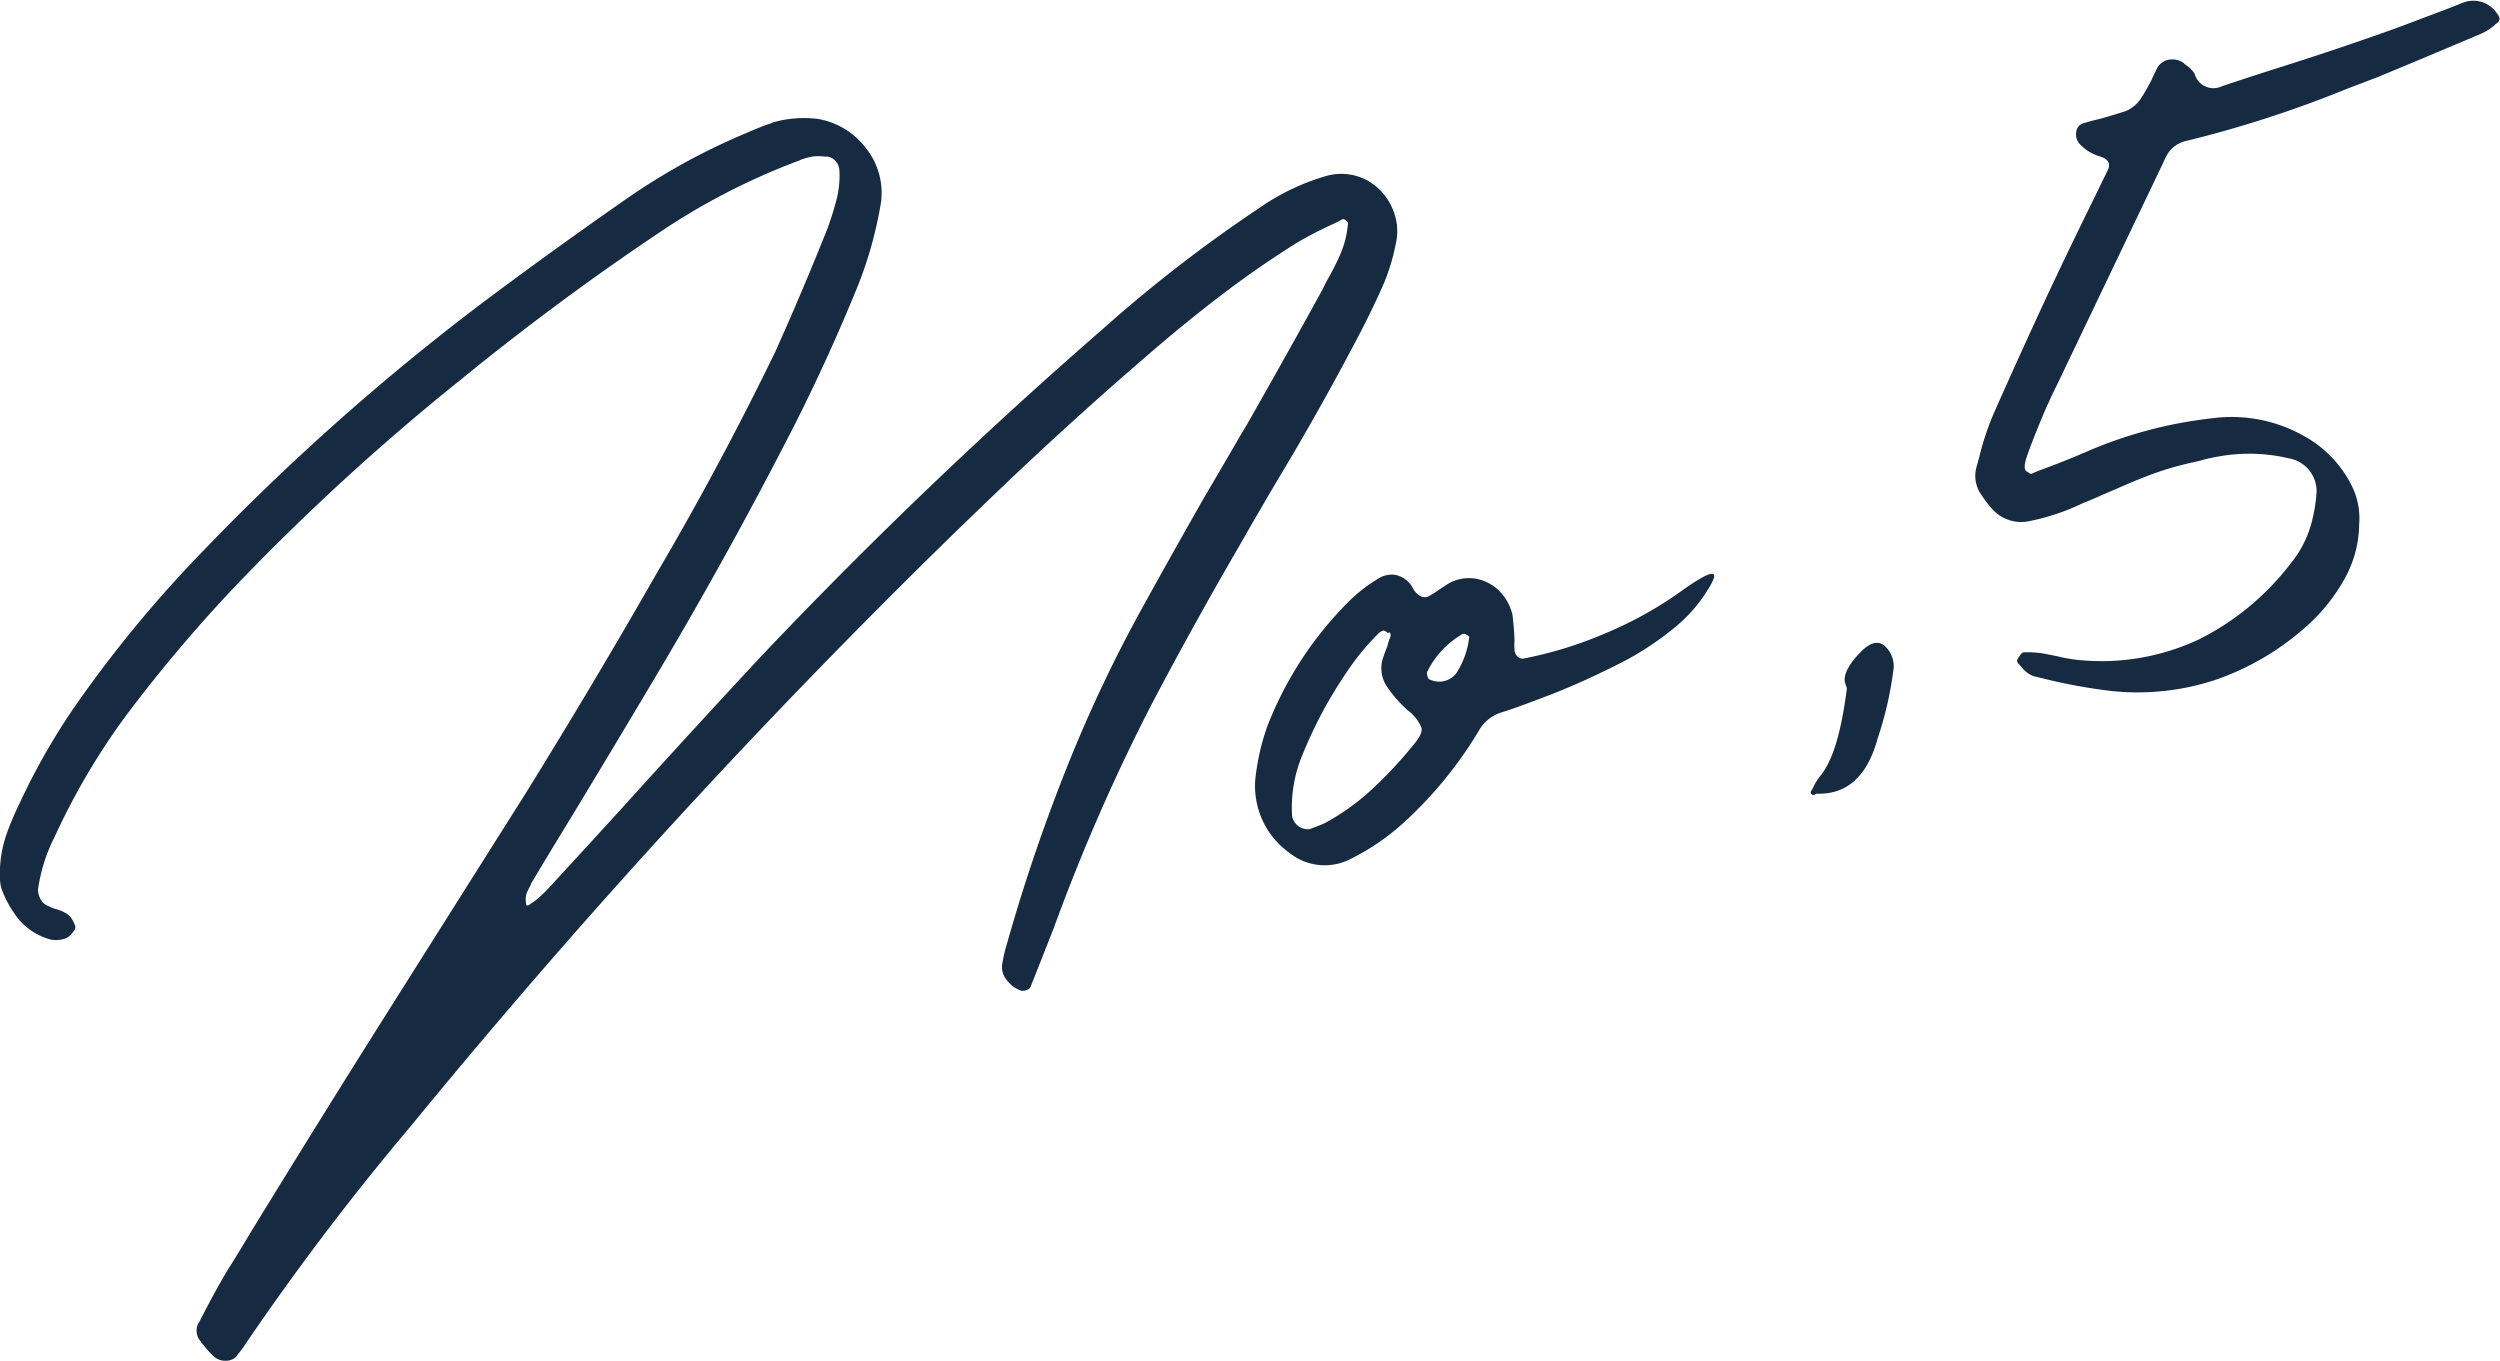
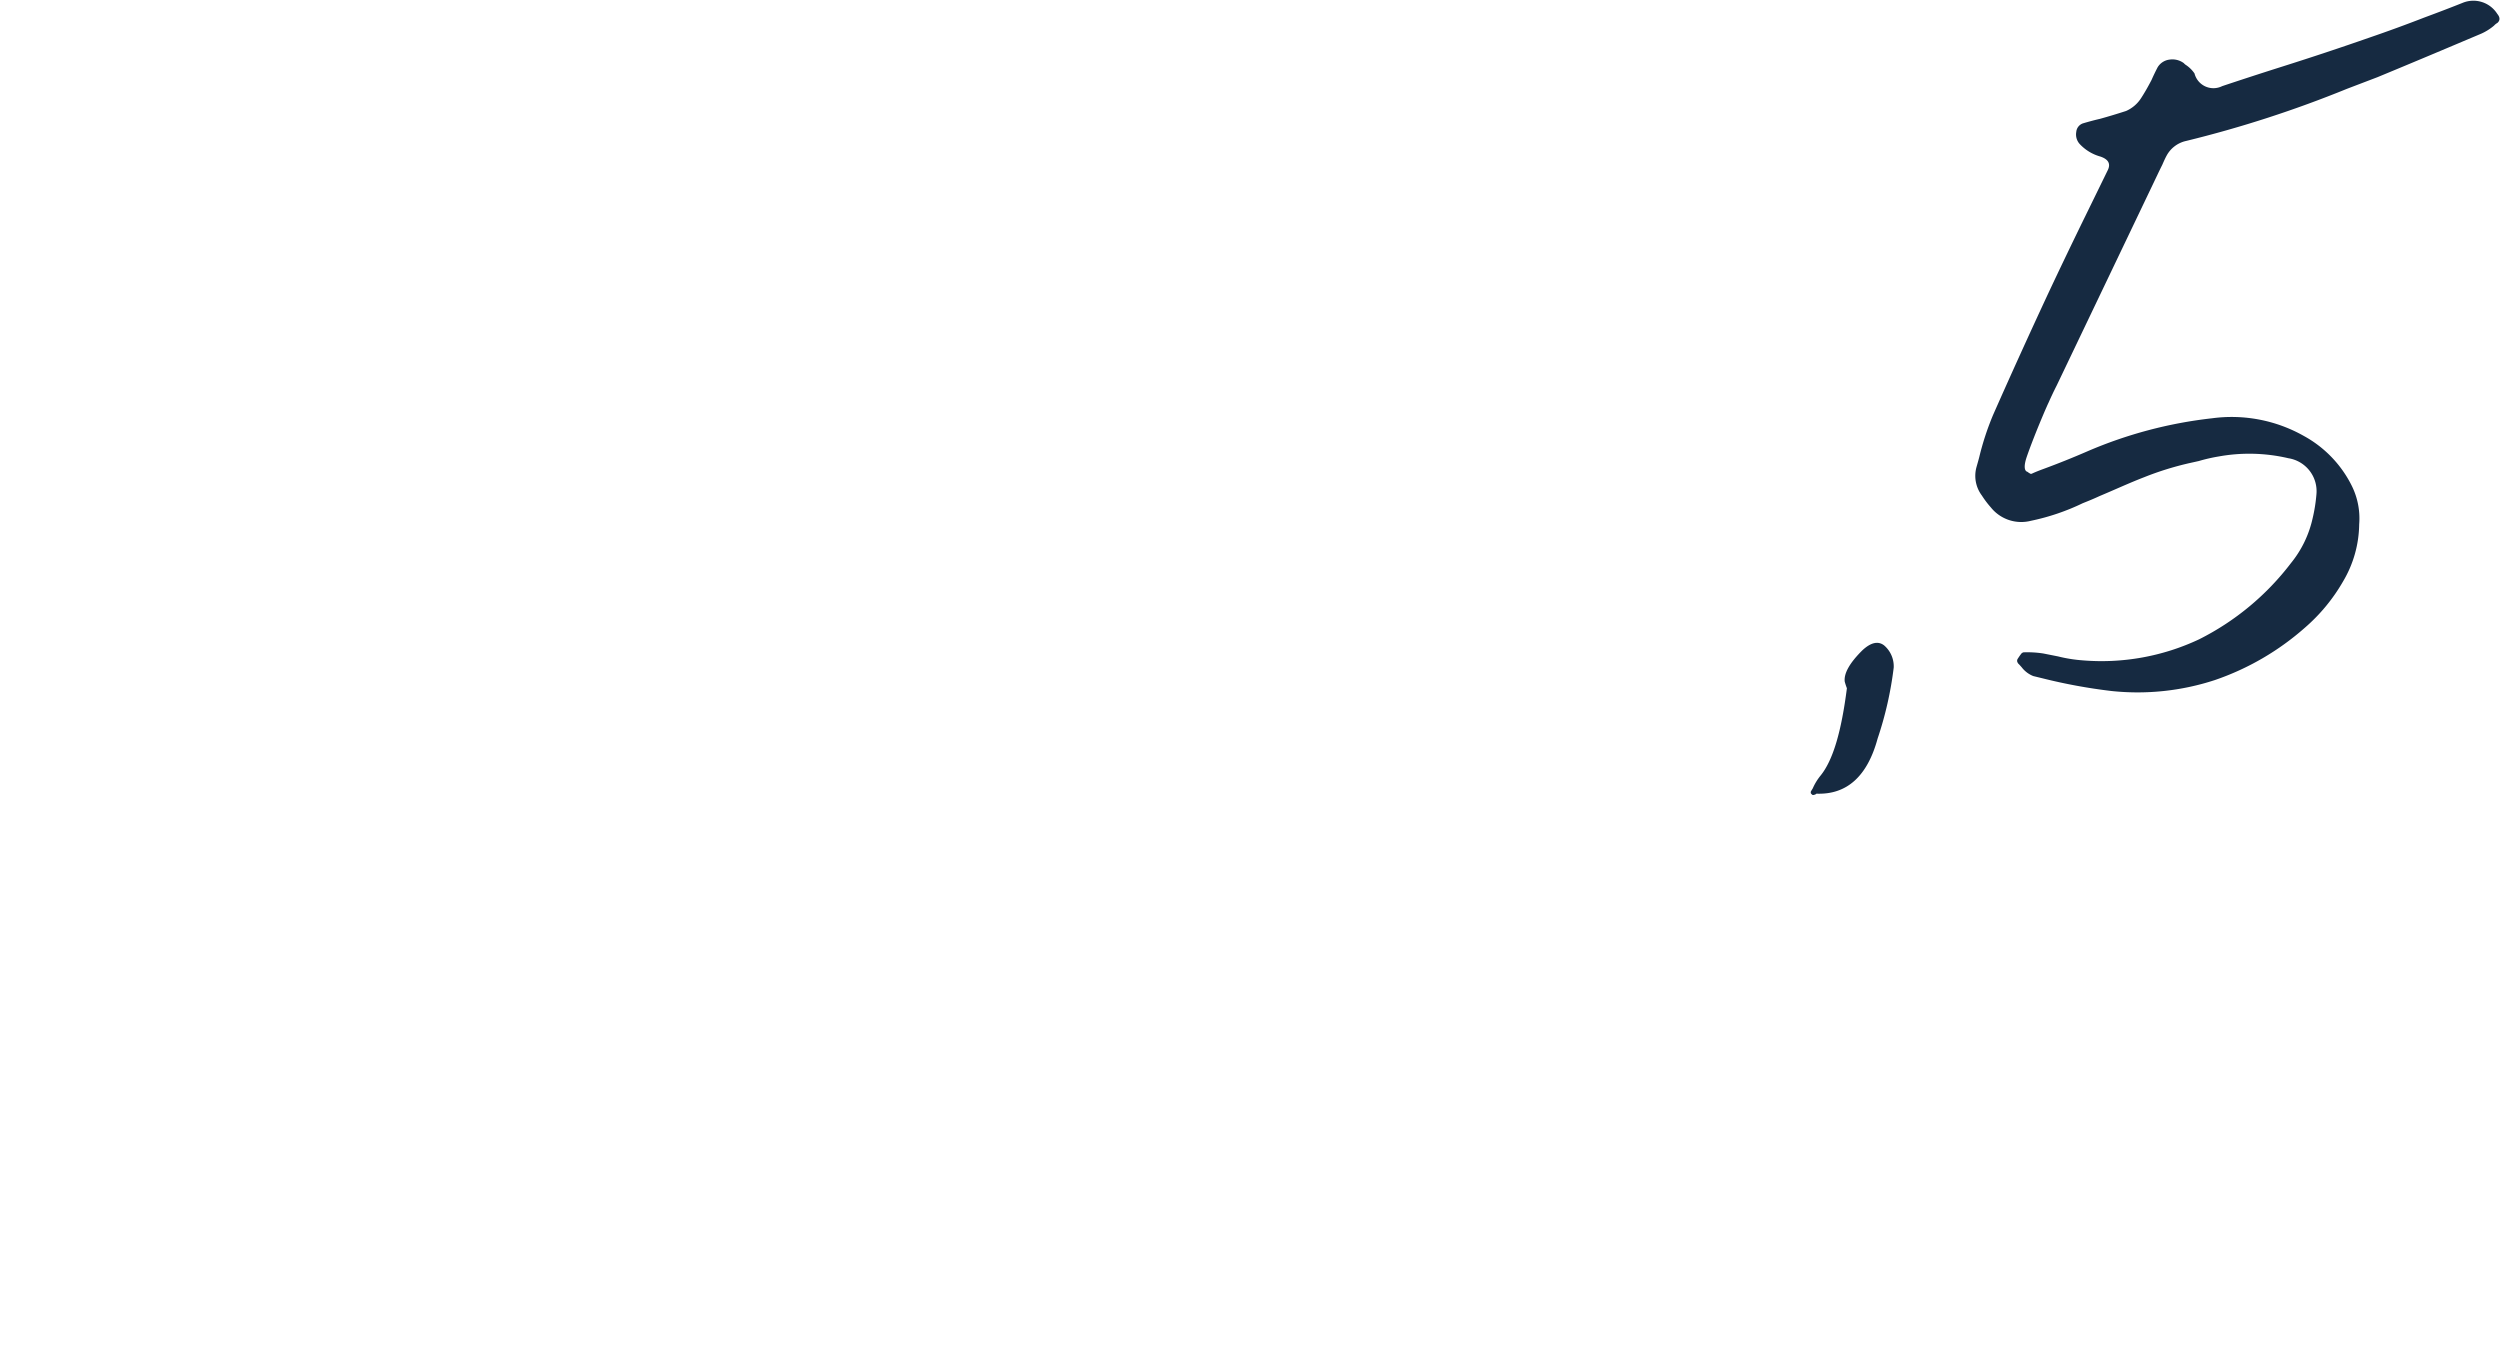
<svg xmlns="http://www.w3.org/2000/svg" viewBox="0 0 197.06 107.26">
  <defs>
    <style>.cls-1{fill:#162a41;}</style>
  </defs>
  <title>ranking_5</title>
  <g id="Layer_2" data-name="Layer 2">
    <g id="レイヤー_1" data-name="レイヤー 1">
-       <path class="cls-1" d="M64.5,9.38a6,6,0,0,1,3.72,2.25,5.67,5.67,0,0,1,1.23,4.28,31.64,31.64,0,0,1-1.77,6.47q-2.37,5.85-5.23,11.47-5.3,10.34-11.27,20.32Q48.11,59.33,45,64.46c-1.07,1.75-2.13,3.49-3.16,5.23,0,0,0,0,0,.06a4.48,4.48,0,0,0-.31.62,1.56,1.56,0,0,0-.08.72c0,.31.11.36.34.18l.43-.3a10.26,10.26,0,0,0,1-.94q2.88-3.12,5.77-6.29,5.47-6.06,11-12Q72.85,38.17,87,25.87a111.3,111.3,0,0,1,12.17-9.41,17.89,17.89,0,0,1,5.27-2.56,4.34,4.34,0,0,1,3.39.35,4.65,4.65,0,0,1,2,2.36,4.42,4.42,0,0,1,.17,2.71,16.07,16.07,0,0,1-.91,3c-.57,1.3-1.19,2.59-1.86,3.88q-3.13,6-6.62,11.79-1.47,2.49-2.9,5-3.56,6.12-6.87,12.4A153.3,153.3,0,0,0,83.08,73.1q-.92,2.36-1.87,4.74A.42.42,0,0,1,81,78a.92.92,0,0,1-.25.09.72.72,0,0,1-.25,0,2.31,2.31,0,0,1-1.15-.85A1.57,1.57,0,0,1,79,76a11.31,11.31,0,0,1,.35-1.53,140.47,140.47,0,0,1,4.53-13.44,110.9,110.9,0,0,1,6-12.83q2.47-4.48,5-8.92c1-1.7,2-3.41,3-5.14.22-.35.44-.72.65-1.1q2.89-5.07,5.72-10.23l.27-.56a22,22,0,0,0,1.11-2.16,7.62,7.62,0,0,0,.61-2.35.25.25,0,0,0,0-.19.36.36,0,0,0-.1-.13.46.46,0,0,0-.18-.13.24.24,0,0,0-.16,0,9.44,9.44,0,0,1-.9.45c-.88.41-1.74.85-2.6,1.35q-3.2,2-6.16,4.27t-5.8,4.74Q84.65,33,79.16,38.23T68.3,48.89q-18.82,19-35.85,39.79a209.19,209.19,0,0,0-13.08,17.23,7.06,7.06,0,0,1-.57.78.32.32,0,0,0-.11.17,1.13,1.13,0,0,1-.84.4,1.38,1.38,0,0,1-1-.34,7.65,7.65,0,0,1-.95-1.08s-.07,0-.07-.09a1.29,1.29,0,0,1-.19-1.46l.08-.11c.69-1.36,1.41-2.7,2.18-4,.69-1.09,1.35-2.18,2-3.27q5.28-8.62,10.68-17.18T41.43,62.54q5.34-8.61,10.38-17.43,5-8.52,9.29-17.36,2.19-4.87,4.16-9.83c.26-.72.49-1.47.69-2.23a7.59,7.59,0,0,0,.21-2.33,1.2,1.2,0,0,0-.33-.7,1,1,0,0,0-.7-.32.15.15,0,0,1-.11,0,4.55,4.55,0,0,0-1,0,7.35,7.35,0,0,0-.9.25.69.69,0,0,1-.22.1A52.49,52.49,0,0,0,52,18.31q-8,5.36-15.5,11.47A183.48,183.48,0,0,0,19.07,45.66,115.43,115.43,0,0,0,9.88,56.48,53.93,53.93,0,0,0,4.29,66,13.12,13.12,0,0,0,3,70.08a1.55,1.55,0,0,0,.18.76,1.12,1.12,0,0,0,.52.53c.19.09.39.18.61.26a3.4,3.4,0,0,1,.79.3,1.47,1.47,0,0,1,.61.58c.06.12.13.25.19.39a.43.43,0,0,1,0,.36,2.88,2.88,0,0,1-.33.43,1.15,1.15,0,0,1-.46.3A2.31,2.31,0,0,1,4,74.06a5,5,0,0,1-2.48-1.54A8.48,8.48,0,0,1,.1,70,4.11,4.11,0,0,1,0,68.72l0-.31a9.59,9.59,0,0,1,.53-2.7,24.33,24.33,0,0,1,1.08-2.53,52,52,0,0,1,5-8.5,97.63,97.63,0,0,1,9.31-11.16A186.37,186.37,0,0,1,38,23.89q5.34-4,10.87-7.86a51.2,51.2,0,0,1,9.95-5.54c.64-.28,1.2-.51,1.7-.69a1.3,1.3,0,0,0,.37-.14A8.84,8.84,0,0,1,64.5,9.38Z" />
-       <path class="cls-1" d="M134.9,46a11.7,11.7,0,0,1-2.82,3.4,23.3,23.3,0,0,1-4.76,3.07q-2.85,1.43-5.32,2.37c-1.64.63-2.85,1.07-3.63,1.31a3.1,3.1,0,0,0-1.78,1.41,32,32,0,0,1-5.94,7.28,18.17,18.17,0,0,1-4.2,2.87,4.43,4.43,0,0,1-4.83-.5A6.45,6.45,0,0,1,99,61a17.89,17.89,0,0,1,.92-3.82,28.41,28.41,0,0,1,6.42-9.79,11.88,11.88,0,0,1,2.17-1.7,2.07,2.07,0,0,1,1.39-.39,2,2,0,0,1,1.38.91,2,2,0,0,1,.17.31c.44.57.87.7,1.3.4a4.48,4.48,0,0,0,.61-.39l.7-.46a3.26,3.26,0,0,1,2.3-.45,3.5,3.5,0,0,1,1.86,1,3.91,3.91,0,0,1,1,1.85c.08.65.14,1.33.16,2a4.8,4.8,0,0,0,0,.75.78.78,0,0,0,.21.5.59.59,0,0,0,.45.2,31.48,31.48,0,0,0,6.36-1.94,30.63,30.63,0,0,0,6.44-3.61C134.82,45,135.52,44.85,134.9,46ZM109.29,49.8a.84.84,0,0,0-.22-.1.87.87,0,0,0-.36.18,19.28,19.28,0,0,0-2.27,2.68c-.66.95-1.29,1.95-1.89,3a36.54,36.54,0,0,0-2,4.22,10.77,10.77,0,0,0-.7,4.57,1.27,1.27,0,0,0,1.44,1,.56.56,0,0,1,.22-.1c.28-.1.57-.21.88-.35a18.06,18.06,0,0,0,3.8-2.73,32.55,32.55,0,0,0,3.2-3.43c.5-.59.72-1,.66-1.36a3.18,3.18,0,0,0-1.1-1.4,10.28,10.28,0,0,1-1.55-1.75,2.61,2.61,0,0,1-.42-2.26c.12-.36.24-.7.37-1a4.5,4.5,0,0,1,.26-.81.19.19,0,0,0,0-.09.2.2,0,0,1,0-.09.24.24,0,0,0-.08-.14A.15.15,0,0,1,109.29,49.8Zm6.5.36a.42.42,0,0,0-.18-.11.21.21,0,0,0-.17-.08h-.15a7,7,0,0,0-2.8,3,.45.45,0,0,0,0,.23.9.9,0,0,0,.08.23.21.21,0,0,0,.15.14,1.7,1.7,0,0,0,2.09-.53,6.57,6.57,0,0,0,1-2.84A.18.18,0,0,1,115.79,50.16Z" />
      <path class="cls-1" d="M143.18,62.56a.34.34,0,0,1-.18.09.19.19,0,0,1-.15,0l-.1-.1a.22.22,0,0,1,0-.18l.14-.23a4.36,4.36,0,0,1,.61-1c1-1.23,1.65-3.52,2.08-6.89a5.19,5.19,0,0,1-.17-.52c-.08-.64.38-1.47,1.39-2.47q1-.93,1.71-.39a2.17,2.17,0,0,1,.76,1.75A28.2,28.2,0,0,1,148,58.22C147.19,61.2,145.57,62.65,143.18,62.56Z" />
      <path class="cls-1" d="M169,37.62c-1.19.46-2.35,1-3.5,1.48-.45.21-.89.39-1.32.56a17.64,17.64,0,0,1-4.09,1.39A3.07,3.07,0,0,1,156.93,40a7.48,7.48,0,0,1-.71-.94,2.58,2.58,0,0,1-.42-2.26c.07-.25.15-.52.22-.8a21.73,21.73,0,0,1,1.09-3.31q2.14-4.84,4.39-9.67,1.41-3,2.88-6l1.74-3.56c.28-.53.09-.9-.56-1.12a3.51,3.51,0,0,1-1.64-1,1.12,1.12,0,0,1-.26-.94.78.78,0,0,1,.54-.68c.44-.13.88-.25,1.32-.35.69-.19,1.38-.4,2.06-.62a2.68,2.68,0,0,0,1.18-1c.3-.46.57-.94.83-1.44q.22-.5.48-1a1.27,1.27,0,0,1,.93-.61,1.52,1.52,0,0,1,1.14.28.77.77,0,0,0,.19.16,2.5,2.5,0,0,1,.65.65,1.54,1.54,0,0,0,2.18,1q2.33-.78,4.7-1.53c2.31-.73,4.6-1.49,6.89-2.29q2.19-.75,4.35-1.59c1-.37,2-.75,3-1.15a2.23,2.23,0,0,1,2.75.87c.23.28.22.52,0,.71a1,1,0,0,0-.26.21,4.25,4.25,0,0,1-1,.63c-2.74,1.16-5.47,2.31-8.18,3.43L185,7a90.61,90.61,0,0,1-12.68,4.11,2.31,2.31,0,0,0-1.54,1.16c-.12.22-.23.47-.34.72-.23.46-.45.93-.68,1.41l-7.65,16c-.23.45-.44.9-.64,1.35-.07.14-.13.29-.2.44C160.49,34,160,35.3,159.76,36s-.21,1.12.05,1.19l.11.08.12.07a.15.15,0,0,0,.11,0c.3-.14.61-.26.91-.37,1.17-.43,2.34-.9,3.49-1.4a34.46,34.46,0,0,1,9.82-2.6,11.56,11.56,0,0,1,7.24,1.4,9.08,9.08,0,0,1,3.75,3.89,5.78,5.78,0,0,1,.6,3.07,9,9,0,0,1-1.27,4.5,14.11,14.11,0,0,1-3,3.64,21,21,0,0,1-7.12,4.14,19.56,19.56,0,0,1-8.12.86,43,43,0,0,1-5.44-1l-.74-.18a2.15,2.15,0,0,1-.91-.69c-.1-.11-.18-.21-.27-.29a.51.51,0,0,1-.09-.18.3.3,0,0,1,.05-.21c.08-.12.15-.23.23-.33a.38.38,0,0,1,.21-.17,8.23,8.23,0,0,1,1.57.09l1.16.23a11.46,11.46,0,0,0,1.92.31,18.05,18.05,0,0,0,9.21-1.66,20.88,20.88,0,0,0,7.23-6,8.5,8.5,0,0,0,1.7-3.49,12.71,12.71,0,0,0,.31-1.93,2.63,2.63,0,0,0-2.21-2.85,13.52,13.52,0,0,0-5.49-.14,13.12,13.12,0,0,0-1.57.36l-.72.16A24,24,0,0,0,169,37.62Z" />
    </g>
  </g>
</svg>